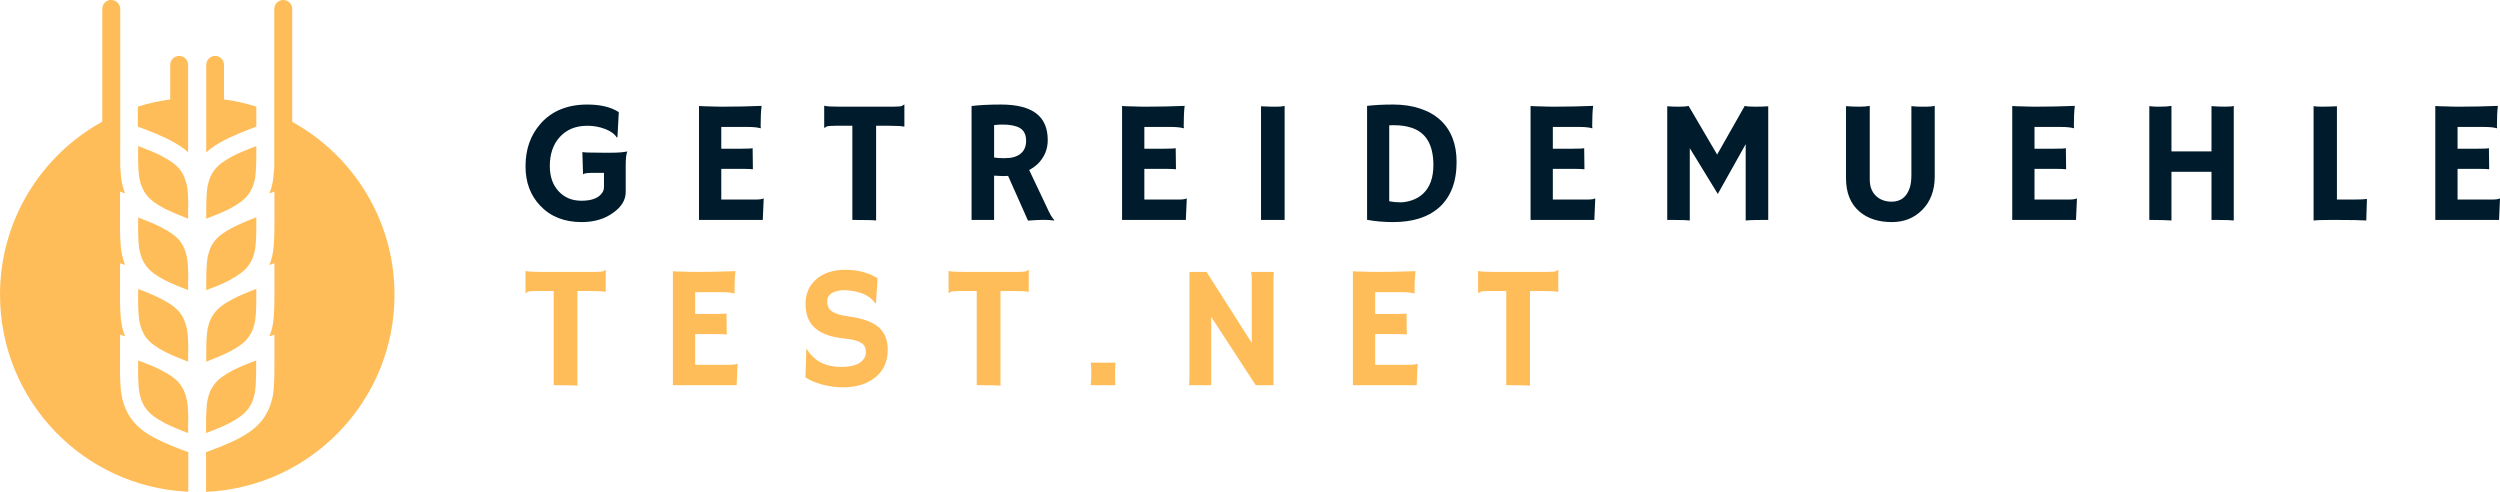
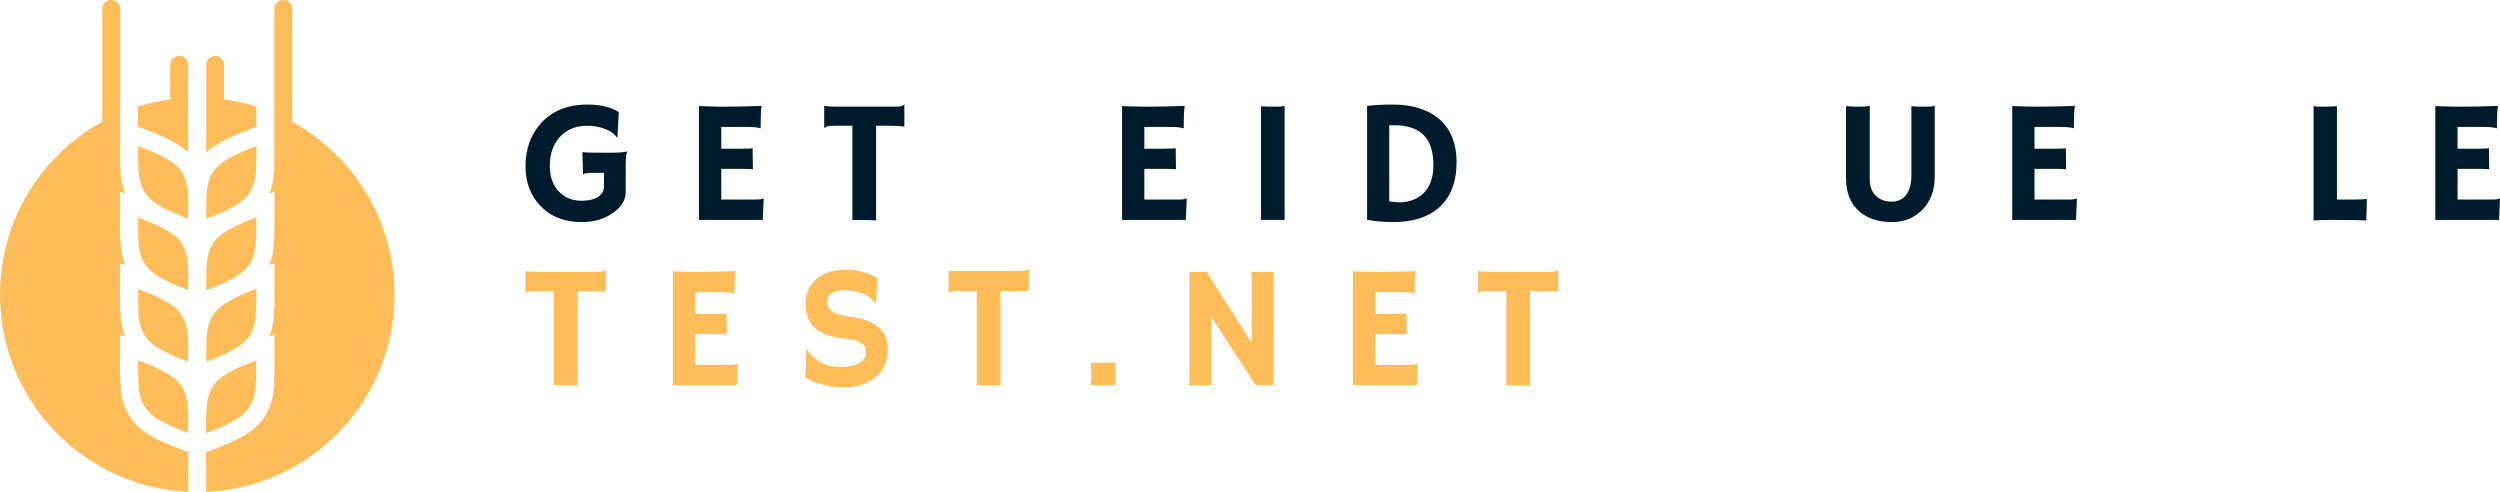
<svg xmlns="http://www.w3.org/2000/svg" width="390.38" zoomAndPan="magnify" viewBox="0 0 292.785 57.605" height="76.807" preserveAspectRatio="xMidYMid" version="1.0" id="svg193">
  <defs id="defs7">
    <g id="g2" />
    <clipPath id="bf0118d4b9">
      <path d="M 21.582,158.684 H 68 v 57.75 H 21.582 Z m 0,0" clip-rule="nonzero" id="path4" />
    </clipPath>
  </defs>
  <g id="g848" transform="translate(-21.723,-158.684)">
    <g clip-path="url(#bf0118d4b9)" id="g15">
      <path fill="#ffbd59" d="m 45.855,208.523 c 0,-1.219 0.039,-2.156 0.148,-2.906 0.078,-0.391 0.188,-0.73 0.301,-1.031 0.152,-0.355 0.34,-0.656 0.508,-0.879 0.449,-0.602 1.16,-1.109 2.137,-1.633 0.77,-0.395 1.688,-0.77 2.773,-1.18 0,1.648 0,2.867 -0.148,3.785 -0.074,0.395 -0.188,0.734 -0.301,1.031 -0.148,0.359 -0.336,0.656 -0.504,0.883 -0.453,0.602 -1.164,1.105 -2.141,1.633 -0.766,0.391 -1.688,0.766 -2.773,1.18 z m 1.051,-43.293 c 0.582,0 1.051,0.469 1.051,1.051 v 4.047 c 1.293,0.172 2.566,0.453 3.785,0.844 v 2.344 c -1.461,0.547 -2.699,1.051 -3.73,1.578 -0.863,0.449 -1.555,0.898 -2.137,1.441 v -10.254 c 0,-0.566 0.469,-1.051 1.051,-1.051 z m -4.199,0 c 0.578,0 1.047,0.469 1.047,1.051 v 10.234 c -0.562,-0.523 -1.273,-0.973 -2.137,-1.422 -1.031,-0.527 -2.27,-1.031 -3.75,-1.578 v -2.344 c 1.219,-0.391 2.477,-0.656 3.789,-0.844 v -4.047 c 0,-0.566 0.469,-1.051 1.051,-1.051 z m 12.188,-6.547 c 0.582,0 1.051,0.469 1.051,1.051 v 13.219 c 7.141,3.938 11.98,11.531 11.98,20.254 0,12.41 -9.789,22.535 -22.07,23.082 v -4.652 c 1.48,-0.543 2.719,-1.031 3.73,-1.555 1.277,-0.656 2.215,-1.371 2.871,-2.23 0.262,-0.359 0.543,-0.789 0.766,-1.332 0.191,-0.449 0.359,-0.938 0.453,-1.5 0.188,-1.109 0.188,-2.457 0.188,-4.352 V 197.875 l -0.602,0.207 c 0.188,-0.434 0.32,-0.902 0.414,-1.426 0.188,-1.105 0.188,-2.457 0.188,-4.352 v -2.793 l -0.602,0.207 c 0.188,-0.434 0.32,-0.902 0.414,-1.426 0.188,-1.105 0.188,-2.477 0.188,-4.352 v -2.812 l -0.602,0.207 c 0.188,-0.43 0.32,-0.898 0.414,-1.426 0.055,-0.395 0.113,-0.824 0.129,-1.293 0.039,-0.094 0.039,-0.188 0.039,-0.281 v -1.031 c 0,-0.508 0,-1.07 0,-1.688 v -15.883 c 0,-0.562 0.469,-1.051 1.051,-1.051 z m -20.141,0 c 0.562,0 1.051,0.469 1.051,1.051 v 15.902 c 0,0.598 -0.02,1.145 0,1.648 v 1.051 c 0,0.094 0.02,0.188 0.039,0.281 0.02,0.469 0.055,0.898 0.129,1.293 0.094,0.527 0.227,1.012 0.414,1.426 l -0.602,-0.207 v 2.812 c -0.016,1.875 -0.016,3.246 0.188,4.352 0.094,0.523 0.227,0.992 0.414,1.426 l -0.602,-0.207 v 2.793 c -0.016,1.895 -0.016,3.246 0.188,4.352 0.094,0.523 0.227,1.012 0.414,1.426 L 35.785,197.875 v 2.793 c -0.016,1.895 -0.016,3.242 0.188,4.352 0.094,0.562 0.266,1.051 0.453,1.5 0.223,0.543 0.484,0.973 0.766,1.332 0.656,0.879 1.594,1.594 2.871,2.23 1.031,0.523 2.25,1.031 3.711,1.555 v 4.633 c -12.281,-0.543 -22.051,-10.668 -22.051,-23.082 0,-8.719 4.84,-16.332 11.98,-20.25 v -13.223 c 0,-0.562 0.469,-1.047 1.051,-1.047 z m 13.895,32.797 c -0.77,0.395 -1.688,0.789 -2.773,1.18 0,-1.648 0,-2.867 0.148,-3.785 0.074,-0.395 0.188,-0.75 0.301,-1.051 0.148,-0.355 0.336,-0.656 0.508,-0.883 0.449,-0.598 1.16,-1.105 2.137,-1.609 0.77,-0.395 1.688,-0.789 2.773,-1.203 0,1.652 0,2.871 -0.148,3.789 -0.074,0.395 -0.188,0.73 -0.301,1.031 -0.148,0.355 -0.336,0.656 -0.508,0.883 -0.449,0.598 -1.16,1.125 -2.137,1.629 z m 0,-8.363 c -0.77,0.395 -1.688,0.77 -2.773,1.18 0,-1.648 0,-2.867 0.148,-3.785 0.074,-0.395 0.188,-0.73 0.301,-1.031 0.148,-0.355 0.336,-0.656 0.508,-0.883 0.449,-0.598 1.16,-1.105 2.137,-1.629 0.77,-0.395 1.688,-0.77 2.773,-1.184 0,1.652 0,2.871 -0.148,3.789 -0.074,0.395 -0.188,0.73 -0.301,1.031 -0.148,0.355 -0.336,0.656 -0.508,0.879 -0.449,0.602 -1.16,1.109 -2.137,1.633 z m -4.875,15.996 z M 43.625,197.254 c 0.094,0.527 0.129,1.125 0.148,1.859 -0.02,0.562 -0.02,1.219 -0.02,1.93 C 42.688,200.629 41.77,200.254 41,199.863 c -0.977,-0.508 -1.707,-1.031 -2.137,-1.613 -0.188,-0.227 -0.359,-0.527 -0.508,-0.883 -0.133,-0.301 -0.227,-0.637 -0.301,-1.051 -0.168,-0.918 -0.168,-2.117 -0.148,-3.785 1.086,0.41 2.023,0.805 2.773,1.199 0.996,0.508 1.707,1.031 2.156,1.633 0.168,0.223 0.355,0.523 0.488,0.879 0.133,0.301 0.227,0.637 0.301,1.031 z m 0.148,-6.523 z m -0.02,1.93 C 42.688,192.25 41.77,191.875 41,191.48 c -0.977,-0.508 -1.707,-1.031 -2.137,-1.633 -0.188,-0.223 -0.359,-0.523 -0.508,-0.879 -0.133,-0.301 -0.227,-0.637 -0.301,-1.031 -0.168,-0.938 -0.168,-2.137 -0.148,-3.789 1.086,0.414 2.023,0.805 2.773,1.199 0.996,0.508 1.707,1.031 2.156,1.613 0.168,0.227 0.355,0.527 0.488,0.883 0.133,0.301 0.227,0.637 0.301,1.051 0.094,0.523 0.129,1.125 0.148,1.855 -0.02,0.582 -0.02,1.219 -0.02,1.93 z m 0.02,-10.293 z m -0.02,1.93 C 42.688,183.887 41.77,183.492 41,183.117 c -0.977,-0.523 -1.707,-1.031 -2.137,-1.633 -0.188,-0.223 -0.359,-0.523 -0.508,-0.879 -0.133,-0.301 -0.227,-0.637 -0.301,-1.031 -0.168,-0.938 -0.168,-2.137 -0.148,-3.789 1.086,0.414 2.023,0.789 2.773,1.184 0.996,0.523 1.707,1.031 2.156,1.629 0.168,0.227 0.355,0.527 0.488,0.883 0.133,0.301 0.227,0.637 0.301,1.031 0.094,0.523 0.129,1.125 0.148,1.855 -0.02,0.562 -0.02,1.219 -0.02,1.93 z m 0.02,23.18 z M 43.625,205.617 c 0.094,0.527 0.129,1.125 0.148,1.859 -0.02,0.578 -0.02,1.219 -0.02,1.93 C 42.688,208.992 41.77,208.617 41,208.227 c -0.977,-0.527 -1.707,-1.031 -2.137,-1.633 -0.188,-0.227 -0.359,-0.523 -0.508,-0.883 -0.133,-0.297 -0.227,-0.637 -0.301,-1.031 -0.168,-0.938 -0.168,-2.137 -0.148,-3.785 1.086,0.41 2.023,0.785 2.773,1.18 0.996,0.523 1.707,1.031 2.156,1.633 0.168,0.223 0.355,0.523 0.488,0.879 0.133,0.301 0.227,0.641 0.301,1.031 z m 5.023,-5.773 c -0.77,0.395 -1.688,0.785 -2.773,1.199 0,-1.648 0,-2.867 0.148,-3.789 0.074,-0.391 0.188,-0.73 0.301,-1.031 0.148,-0.355 0.336,-0.656 0.508,-0.879 0.449,-0.602 1.16,-1.125 2.137,-1.633 0.77,-0.395 1.688,-0.785 2.773,-1.199 0,1.668 0,2.867 -0.148,3.789 -0.074,0.391 -0.188,0.75 -0.301,1.047 -0.148,0.359 -0.336,0.656 -0.508,0.883 -0.449,0.602 -1.16,1.105 -2.137,1.613 z m 0,0" fill-opacity="1" fill-rule="evenodd" id="path13" />
    </g>
    <g id="g753" transform="translate(0,2.96)">
      <g id="g534" transform="translate(-0.312)" style="fill:#001b2b">
        <g fill="#ffffff" fill-opacity="1" id="g23" style="fill:#001b2b">
          <g transform="translate(82.847,181.483)" id="g21" style="fill:#001b2b">
            <g id="g19" style="fill:#001b2b">
              <path d="m 12.656,-8 c -0.125,0.219 -0.188,0.762 -0.188,1.625 v 3.094 c 0,0.938 -0.492,1.75 -1.469,2.438 C 10,-0.113 8.77,0.25 7.312,0.25 c -2.023,0 -3.637,-0.633 -4.844,-1.906 -1.156,-1.207 -1.734,-2.75 -1.734,-4.625 0,-2 0.586,-3.664 1.766,-5 1.32,-1.488 3.145,-2.234 5.469,-2.234 1.551,0 2.781,0.297 3.688,0.891 L 11.5,-9.688 11.422,-9.656 c -0.242,-0.406 -0.699,-0.738 -1.375,-1 -0.656,-0.25 -1.344,-0.375 -2.062,-0.375 -0.711,0 -1.336,0.117 -1.875,0.344 -0.531,0.23 -0.984,0.555 -1.359,0.969 -0.781,0.855 -1.172,1.992 -1.172,3.406 0,1.23 0.344,2.215 1.031,2.953 C 5.297,-2.617 6.188,-2.25 7.281,-2.25 c 1.207,0 2.02,-0.312 2.438,-0.938 0.133,-0.195 0.203,-0.422 0.203,-0.672 v -1.656 H 8.625 c -0.688,0 -1.062,0.059 -1.125,0.172 H 7.469 L 7.391,-7.953 C 7.578,-7.898 8.332,-7.875 9.656,-7.875 h 1.172 c 0.727,0 1.328,-0.047 1.797,-0.141 z m 0,0" id="path17" style="fill:#001b2b" />
            </g>
          </g>
        </g>
        <g fill="#ffffff" fill-opacity="1" id="g31" style="fill:#001b2b">
          <g transform="translate(102.179,181.483)" id="g29" style="fill:#001b2b">
            <g id="g27" style="fill:#001b2b">
              <path d="m 8.391,-2.391 c 0.414,0 0.703,-0.039 0.859,-0.125 L 9.297,-2.5 9.188,0 H 1.719 v -13.344 c 0.176,0.012 0.375,0.023 0.594,0.031 l 0.703,0.016 c 0.469,0.023 0.973,0.031 1.516,0.031 1.52,0 3.023,-0.031 4.516,-0.094 C 8.973,-12.766 8.938,-11.977 8.938,-11 c 0,0.105 0.008,0.184 0.031,0.234 l -0.031,0.031 c -0.344,-0.102 -0.836,-0.156 -1.469,-0.156 H 4.328 V -8.344 H 6.688 c 0.727,0 1.164,-0.02 1.312,-0.062 L 8.031,-5.938 C 7.707,-5.969 7.297,-5.984 6.797,-5.984 h -2.469 v 3.594 z m 0,0" id="path25" style="fill:#001b2b" />
            </g>
          </g>
        </g>
        <g fill="#ffffff" fill-opacity="1" id="g39" style="fill:#001b2b">
          <g transform="translate(118.139,181.483)" id="g37" style="fill:#001b2b">
            <g id="g35" style="fill:#001b2b">
              <path d="M 6.5,0.062 C 6.188,0.02 5.367,0 4.047,0 H 3.719 V -11.031 H 1.75 c -0.586,0 -0.934,0.031 -1.047,0.094 -0.105,0.055 -0.188,0.105 -0.25,0.156 l -0.031,-0.016 v -2.562 l 0.031,-0.016 c 0.219,0.074 0.812,0.109 1.781,0.109 H 8.5 c 0.582,0 0.926,-0.031 1.031,-0.094 0.102,-0.062 0.188,-0.113 0.25,-0.156 H 9.812 v 2.562 l -0.031,0.031 C 9.562,-10.992 8.969,-11.031 8,-11.031 H 6.5 Z m 0,0" id="path33" style="fill:#001b2b" />
            </g>
          </g>
        </g>
        <g fill="#ffffff" fill-opacity="1" id="g47" style="fill:#001b2b">
          <g transform="translate(134.099,181.483)" id="g45" style="fill:#001b2b">
            <g id="g43" style="fill:#001b2b">
-               <path d="m 6,-5.156 c -0.199,0.012 -0.414,0.016 -0.641,0.016 -0.219,0 -0.555,-0.016 -1,-0.047 V 0 H 1.719 v -13.344 c 0.926,-0.113 2.07,-0.172 3.438,-0.172 1.844,0 3.219,0.344 4.125,1.031 0.906,0.68 1.359,1.727 1.359,3.141 0,1.105 -0.414,2.055 -1.234,2.844 C 9.125,-6.25 8.812,-6.031 8.469,-5.844 L 10.5,-1.562 c 0.395,0.887 0.703,1.414 0.922,1.578 l -0.062,0.047 c -0.648,-0.102 -1.656,-0.098 -3.031,0.016 z m -0.656,-6.016 c -0.344,0 -0.672,0.023 -0.984,0.062 V -7.312 C 4.68,-7.258 5.062,-7.234 5.5,-7.234 c 0.445,0 0.816,-0.035 1.109,-0.109 0.301,-0.082 0.562,-0.203 0.781,-0.359 0.477,-0.352 0.719,-0.879 0.719,-1.578 0,-0.707 -0.25,-1.207 -0.75,-1.5 -0.461,-0.258 -1.133,-0.391 -2.016,-0.391 z m 0,0" id="path41" style="fill:#001b2b" />
-             </g>
+               </g>
          </g>
        </g>
        <g fill="#ffffff" fill-opacity="1" id="g55" style="fill:#001b2b">
          <g transform="translate(151.726,181.483)" id="g53" style="fill:#001b2b">
            <g id="g51" style="fill:#001b2b">
              <path d="m 8.391,-2.391 c 0.414,0 0.703,-0.039 0.859,-0.125 L 9.297,-2.5 9.188,0 H 1.719 v -13.344 c 0.176,0.012 0.375,0.023 0.594,0.031 l 0.703,0.016 c 0.469,0.023 0.973,0.031 1.516,0.031 1.52,0 3.023,-0.031 4.516,-0.094 C 8.973,-12.766 8.938,-11.977 8.938,-11 c 0,0.105 0.008,0.184 0.031,0.234 l -0.031,0.031 c -0.344,-0.102 -0.836,-0.156 -1.469,-0.156 H 4.328 V -8.344 H 6.688 c 0.727,0 1.164,-0.02 1.312,-0.062 L 8.031,-5.938 C 7.707,-5.969 7.297,-5.984 6.797,-5.984 h -2.469 v 3.594 z m 0,0" id="path49" style="fill:#001b2b" />
            </g>
          </g>
        </g>
        <g fill="#ffffff" fill-opacity="1" id="g63" style="fill:#001b2b">
          <g transform="translate(167.686,181.483)" id="g61" style="fill:#001b2b">
            <g id="g59" style="fill:#001b2b">
              <path d="m 2.031,-13.312 c 0.664,0.031 1.066,0.047 1.203,0.047 h 0.719 c 0.352,0 0.633,-0.031 0.844,-0.094 V 0 H 2.031 Z m 0,0" id="path57" style="fill:#001b2b" />
            </g>
          </g>
        </g>
        <g fill="#ffffff" fill-opacity="1" id="g71" style="fill:#001b2b">
          <g transform="translate(180.233,181.483)" id="g69" style="fill:#001b2b">
            <g id="g67" style="fill:#001b2b">
              <path d="M 4.953,0.25 C 3.867,0.25 2.852,0.16 1.906,-0.016 v -13.344 c 0.875,-0.102 1.891,-0.156 3.047,-0.156 1.164,0 2.219,0.156 3.156,0.469 0.945,0.312 1.738,0.762 2.375,1.344 1.27,1.18 1.906,2.82 1.906,4.922 0,2.367 -0.711,4.164 -2.125,5.391 C 8.984,-0.297 7.211,0.25 4.953,0.25 Z M 4.5,-2.188 c 0.438,0.086 0.867,0.125 1.297,0.125 0.438,0 0.898,-0.082 1.391,-0.25 0.5,-0.176 0.938,-0.441 1.312,-0.797 0.781,-0.758 1.172,-1.863 1.172,-3.312 0,-2.383 -0.871,-3.848 -2.609,-4.391 C 6.488,-11 5.828,-11.094 5.078,-11.094 H 4.812 c -0.105,0 -0.211,0.008 -0.312,0.016 z m 0,0" id="path65" style="fill:#001b2b" />
            </g>
          </g>
        </g>
        <g fill="#ffffff" fill-opacity="1" id="g79" style="fill:#001b2b">
          <g transform="translate(199.566,181.483)" id="g77" style="fill:#001b2b">
            <g id="g75" style="fill:#001b2b">
-               <path d="m 8.391,-2.391 c 0.414,0 0.703,-0.039 0.859,-0.125 L 9.297,-2.5 9.188,0 H 1.719 v -13.344 c 0.176,0.012 0.375,0.023 0.594,0.031 l 0.703,0.016 c 0.469,0.023 0.973,0.031 1.516,0.031 1.52,0 3.023,-0.031 4.516,-0.094 C 8.973,-12.766 8.938,-11.977 8.938,-11 c 0,0.105 0.008,0.184 0.031,0.234 l -0.031,0.031 c -0.344,-0.102 -0.836,-0.156 -1.469,-0.156 H 4.328 V -8.344 H 6.688 c 0.727,0 1.164,-0.02 1.312,-0.062 L 8.031,-5.938 C 7.707,-5.969 7.297,-5.984 6.797,-5.984 h -2.469 v 3.594 z m 0,0" id="path73" style="fill:#001b2b" />
-             </g>
+               </g>
          </g>
        </g>
        <g fill="#ffffff" fill-opacity="1" id="g87" style="fill:#001b2b">
          <g transform="translate(215.526,181.483)" id="g85" style="fill:#001b2b">
            <g id="g83" style="fill:#001b2b">
-               <path d="M 4.406,0.062 C 4.094,0.02 3.477,0 2.562,0 H 1.766 v -13.312 c 0.426,0.031 0.895,0.047 1.406,0.047 0.508,0 0.875,-0.031 1.094,-0.094 l 3.344,5.703 3.234,-5.703 c 0.207,0.062 0.609,0.094 1.203,0.094 0.602,0 1.117,-0.016 1.547,-0.047 V 0 h -0.797 c -0.918,0 -1.531,0.02 -1.844,0.062 V -8.875 L 7.688,-3.047 4.406,-8.406 Z m 0,0" id="path81" style="fill:#001b2b" />
-             </g>
+               </g>
          </g>
        </g>
        <g fill="#ffffff" fill-opacity="1" id="g95" style="fill:#001b2b">
          <g transform="translate(236.604,181.483)" id="g93" style="fill:#001b2b">
            <g id="g91" style="fill:#001b2b">
              <path d="m 9.281,-13.328 c 0.414,0.043 0.758,0.062 1.031,0.062 h 0.828 c 0.281,0 0.57,-0.031 0.875,-0.094 v 8.266 c 0,1.637 -0.496,2.949 -1.484,3.938 C 9.594,-0.219 8.414,0.25 7,0.25 5.445,0.25 4.191,-0.148 3.234,-0.953 2.16,-1.859 1.625,-3.164 1.625,-4.875 v -8.453 c 0.551,0.043 1.07,0.062 1.562,0.062 0.488,0 0.895,-0.031 1.219,-0.094 v 8.625 c 0,0.836 0.254,1.484 0.766,1.953 0.477,0.43 1.078,0.641 1.797,0.641 1.062,0 1.77,-0.547 2.125,-1.641 0.125,-0.395 0.188,-0.879 0.188,-1.453 z m 0,0" id="path89" style="fill:#001b2b" />
            </g>
          </g>
        </g>
        <g fill="#ffffff" fill-opacity="1" id="g103" style="fill:#001b2b">
          <g transform="translate(255.977,181.483)" id="g101" style="fill:#001b2b">
            <g id="g99" style="fill:#001b2b">
              <path d="m 8.391,-2.391 c 0.414,0 0.703,-0.039 0.859,-0.125 L 9.297,-2.5 9.188,0 H 1.719 v -13.344 c 0.176,0.012 0.375,0.023 0.594,0.031 l 0.703,0.016 c 0.469,0.023 0.973,0.031 1.516,0.031 1.52,0 3.023,-0.031 4.516,-0.094 C 8.973,-12.766 8.938,-11.977 8.938,-11 c 0,0.105 0.008,0.184 0.031,0.234 l -0.031,0.031 c -0.344,-0.102 -0.836,-0.156 -1.469,-0.156 H 4.328 V -8.344 H 6.688 c 0.727,0 1.164,-0.02 1.312,-0.062 L 8.031,-5.938 C 7.707,-5.969 7.297,-5.984 6.797,-5.984 h -2.469 v 3.594 z m 0,0" id="path97" style="fill:#001b2b" />
            </g>
          </g>
        </g>
        <g fill="#ffffff" fill-opacity="1" id="g111" style="fill:#001b2b">
          <g transform="translate(271.937,181.483)" id="g109" style="fill:#001b2b">
            <g id="g107" style="fill:#001b2b">
-               <path d="M 4.406,0.062 C 3.77,0.02 3.016,0 2.141,0 H 1.812 v -13.328 c 0.414,0.043 0.707,0.062 0.875,0.062 h 0.422 c 0.52,0 0.953,-0.031 1.297,-0.094 v 5.328 h 4.688 v -5.297 c 0.551,0.043 1.086,0.062 1.609,0.062 0.531,0 0.863,-0.031 1,-0.094 V 0.062 C 11.379,0.02 10.742,0 9.797,0 H 9.094 v -5.641 h -4.688 z m 0,0" id="path105" style="fill:#001b2b" />
-             </g>
+               </g>
          </g>
        </g>
        <g fill="#ffffff" fill-opacity="1" id="g119" style="fill:#001b2b">
          <g transform="translate(291.269,181.483)" id="g117" style="fill:#001b2b">
            <g id="g115" style="fill:#001b2b">
              <path d="M 3.656,0 C 2.688,0 2.039,0.02 1.719,0.062 v -13.391 c 0.156,0.043 0.484,0.062 0.984,0.062 0.508,0 1.094,-0.016 1.75,-0.047 v 10.922 H 6.531 c 0.594,0 1.07,-0.02 1.438,-0.062 C 7.914,-0.898 7.891,-0.094 7.891,-0.031 V 0.062 C 7.242,0.02 6.148,0 4.609,0 Z m 0,0" id="path113" style="fill:#001b2b" />
            </g>
          </g>
        </g>
        <g fill="#ffffff" fill-opacity="1" id="g127" style="fill:#001b2b">
          <g transform="translate(305.523,181.483)" id="g125" style="fill:#001b2b">
            <g id="g123" style="fill:#001b2b">
              <path d="m 8.391,-2.391 c 0.414,0 0.703,-0.039 0.859,-0.125 L 9.297,-2.5 9.188,0 H 1.719 v -13.344 c 0.176,0.012 0.375,0.023 0.594,0.031 l 0.703,0.016 c 0.469,0.023 0.973,0.031 1.516,0.031 1.52,0 3.023,-0.031 4.516,-0.094 C 8.973,-12.766 8.938,-11.977 8.938,-11 c 0,0.105 0.008,0.184 0.031,0.234 l -0.031,0.031 c -0.344,-0.102 -0.836,-0.156 -1.469,-0.156 H 4.328 V -8.344 H 6.688 c 0.727,0 1.164,-0.02 1.312,-0.062 L 8.031,-5.938 C 7.707,-5.969 7.297,-5.984 6.797,-5.984 h -2.469 v 3.594 z m 0,0" id="path121" style="fill:#001b2b" />
            </g>
          </g>
        </g>
      </g>
      <g id="g568" transform="translate(0,-3)">
        <g fill="#ffbd59" fill-opacity="1" id="g135">
          <g transform="translate(82.847,203.835)" id="g133">
            <g id="g131">
              <path d="M 6.5,0.062 C 6.188,0.02 5.367,0 4.047,0 H 3.719 V -11.031 H 1.75 c -0.586,0 -0.934,0.031 -1.047,0.094 -0.105,0.055 -0.188,0.105 -0.25,0.156 l -0.031,-0.016 v -2.562 l 0.031,-0.016 c 0.219,0.074 0.812,0.109 1.781,0.109 H 8.5 c 0.582,0 0.926,-0.031 1.031,-0.094 0.102,-0.062 0.188,-0.113 0.25,-0.156 H 9.812 v 2.562 l -0.031,0.031 C 9.562,-10.992 8.969,-11.031 8,-11.031 H 6.5 Z m 0,0" id="path129" />
            </g>
          </g>
        </g>
        <g fill="#ffbd59" fill-opacity="1" id="g143">
          <g transform="translate(98.807,203.835)" id="g141">
            <g id="g139">
              <path d="m 8.391,-2.391 c 0.414,0 0.703,-0.039 0.859,-0.125 L 9.297,-2.5 9.188,0 H 1.719 v -13.344 c 0.176,0.012 0.375,0.023 0.594,0.031 l 0.703,0.016 c 0.469,0.023 0.973,0.031 1.516,0.031 1.52,0 3.023,-0.031 4.516,-0.094 C 8.973,-12.766 8.938,-11.977 8.938,-11 c 0,0.105 0.008,0.184 0.031,0.234 l -0.031,0.031 c -0.344,-0.102 -0.836,-0.156 -1.469,-0.156 H 4.328 V -8.344 H 6.688 c 0.727,0 1.164,-0.02 1.312,-0.062 L 8.031,-5.938 C 7.707,-5.969 7.297,-5.984 6.797,-5.984 h -2.469 v 3.594 z m 0,0" id="path137" />
            </g>
          </g>
        </g>
        <g fill="#ffbd59" fill-opacity="1" id="g151">
          <g transform="translate(114.767,203.835)" id="g149">
            <g id="g147">
              <path d="m 9.734,-12.531 -0.188,2.938 -0.078,0.016 c -0.492,-0.738 -1.328,-1.219 -2.516,-1.438 C 6.578,-11.086 6.219,-11.125 5.875,-11.125 c -0.336,0 -0.625,0.031 -0.875,0.094 -0.242,0.055 -0.449,0.137 -0.625,0.25 -0.367,0.242 -0.547,0.555 -0.547,0.938 0,0.512 0.16,0.891 0.484,1.141 0.395,0.305 1.055,0.516 1.984,0.641 0.926,0.125 1.664,0.297 2.219,0.516 0.562,0.211 1.023,0.477 1.391,0.797 0.676,0.617 1.016,1.48 1.016,2.594 0,1.469 -0.555,2.602 -1.656,3.391 C 8.316,-0.086 7.125,0.25 5.688,0.25 4.531,0.25 3.383,0.031 2.25,-0.406 1.883,-0.551 1.562,-0.723 1.281,-0.922 L 1.391,-4.25 1.422,-4.281 c 0.832,1.43 2.188,2.141 4.062,2.141 1.344,0 2.227,-0.32 2.656,-0.969 0.145,-0.219 0.219,-0.461 0.219,-0.734 0,-0.27 -0.043,-0.492 -0.125,-0.672 -0.086,-0.176 -0.23,-0.328 -0.438,-0.453 -0.387,-0.25 -1.039,-0.414 -1.953,-0.5 -0.906,-0.094 -1.652,-0.258 -2.234,-0.5 -0.574,-0.238 -1.031,-0.535 -1.375,-0.891 -0.625,-0.633 -0.938,-1.523 -0.938,-2.672 0,-1.188 0.414,-2.145 1.25,-2.875 0.844,-0.738 1.977,-1.109 3.406,-1.109 1.438,0 2.695,0.328 3.781,0.984 z m 0,0" id="path145" />
            </g>
          </g>
        </g>
        <g fill="#ffbd59" fill-opacity="1" id="g159">
          <g transform="translate(132.393,203.835)" id="g157">
            <g id="g155">
-               <path d="M 6.5,0.062 C 6.188,0.02 5.367,0 4.047,0 H 3.719 V -11.031 H 1.75 c -0.586,0 -0.934,0.031 -1.047,0.094 -0.105,0.055 -0.188,0.105 -0.25,0.156 l -0.031,-0.016 v -2.562 l 0.031,-0.016 c 0.219,0.074 0.812,0.109 1.781,0.109 H 8.5 c 0.582,0 0.926,-0.031 1.031,-0.094 0.102,-0.062 0.188,-0.113 0.25,-0.156 H 9.812 v 2.562 l -0.031,0.031 C 9.562,-10.992 8.969,-11.031 8,-11.031 H 6.5 Z m 0,0" id="path153" />
+               <path d="M 6.5,0.062 C 6.188,0.02 5.367,0 4.047,0 H 3.719 V -11.031 H 1.75 c -0.586,0 -0.934,0.031 -1.047,0.094 -0.105,0.055 -0.188,0.105 -0.25,0.156 l -0.031,-0.016 v -2.562 l 0.031,-0.016 H 8.5 c 0.582,0 0.926,-0.031 1.031,-0.094 0.102,-0.062 0.188,-0.113 0.25,-0.156 H 9.812 v 2.562 l -0.031,0.031 C 9.562,-10.992 8.969,-11.031 8,-11.031 H 6.5 Z m 0,0" id="path153" />
            </g>
          </g>
        </g>
        <g fill="#ffbd59" fill-opacity="1" id="g167">
          <g transform="translate(148.353,203.835)" id="g165">
            <g id="g163">
              <path d="m 1.094,0 c 0.051,-0.406 0.078,-0.766 0.078,-1.078 0,-0.312 0,-0.523 0,-0.641 0,-0.113 -0.008,-0.227 -0.016,-0.344 C 1.145,-2.176 1.141,-2.285 1.141,-2.391 l -0.031,-0.25 H 4 c -0.023,0.262 -0.031,0.469 -0.031,0.625 L 3.953,-1.594 c 0,0.125 0,0.367 0,0.719 C 3.953,-0.531 3.969,-0.238 4,0 Z m 0,0" id="path161" />
            </g>
          </g>
        </g>
        <g fill="#ffbd59" fill-opacity="1" id="g175">
          <g transform="translate(159.165,203.835)" id="g173">
            <g id="g171">
              <path d="m 1.812,0 c 0.031,-0.227 0.047,-0.473 0.047,-0.734 v -12.531 h 2 l 5.297,8.312 v -7.641 c 0,-0.363 -0.039,-0.586 -0.109,-0.672 H 11.75 c -0.031,0.262 -0.047,0.555 -0.047,0.875 V 0 H 9.625 L 4.406,-8 v 8 z m 0,0" id="path169" />
            </g>
          </g>
        </g>
        <g fill="#ffbd59" fill-opacity="1" id="g183">
          <g transform="translate(178.447,203.835)" id="g181">
            <g id="g179">
              <path d="m 8.391,-2.391 c 0.414,0 0.703,-0.039 0.859,-0.125 L 9.297,-2.5 9.188,0 H 1.719 v -13.344 c 0.176,0.012 0.375,0.023 0.594,0.031 l 0.703,0.016 c 0.469,0.023 0.973,0.031 1.516,0.031 1.52,0 3.023,-0.031 4.516,-0.094 C 8.973,-12.766 8.938,-11.977 8.938,-11 c 0,0.105 0.008,0.184 0.031,0.234 l -0.031,0.031 c -0.344,-0.102 -0.836,-0.156 -1.469,-0.156 H 4.328 V -8.344 H 6.688 c 0.727,0 1.164,-0.02 1.312,-0.062 L 8.031,-5.938 C 7.707,-5.969 7.297,-5.984 6.797,-5.984 h -2.469 v 3.594 z m 0,0" id="path177" />
            </g>
          </g>
        </g>
        <g fill="#ffbd59" fill-opacity="1" id="g191">
          <g transform="translate(194.407,203.835)" id="g189">
            <g id="g187">
              <path d="M 6.5,0.062 C 6.188,0.02 5.367,0 4.047,0 H 3.719 V -11.031 H 1.75 c -0.586,0 -0.934,0.031 -1.047,0.094 -0.105,0.055 -0.188,0.105 -0.25,0.156 l -0.031,-0.016 v -2.562 l 0.031,-0.016 c 0.219,0.074 0.812,0.109 1.781,0.109 H 8.5 c 0.582,0 0.926,-0.031 1.031,-0.094 0.102,-0.062 0.188,-0.113 0.25,-0.156 H 9.812 v 2.562 l -0.031,0.031 C 9.562,-10.992 8.969,-11.031 8,-11.031 H 6.5 Z m 0,0" id="path185" />
            </g>
          </g>
        </g>
      </g>
    </g>
  </g>
</svg>